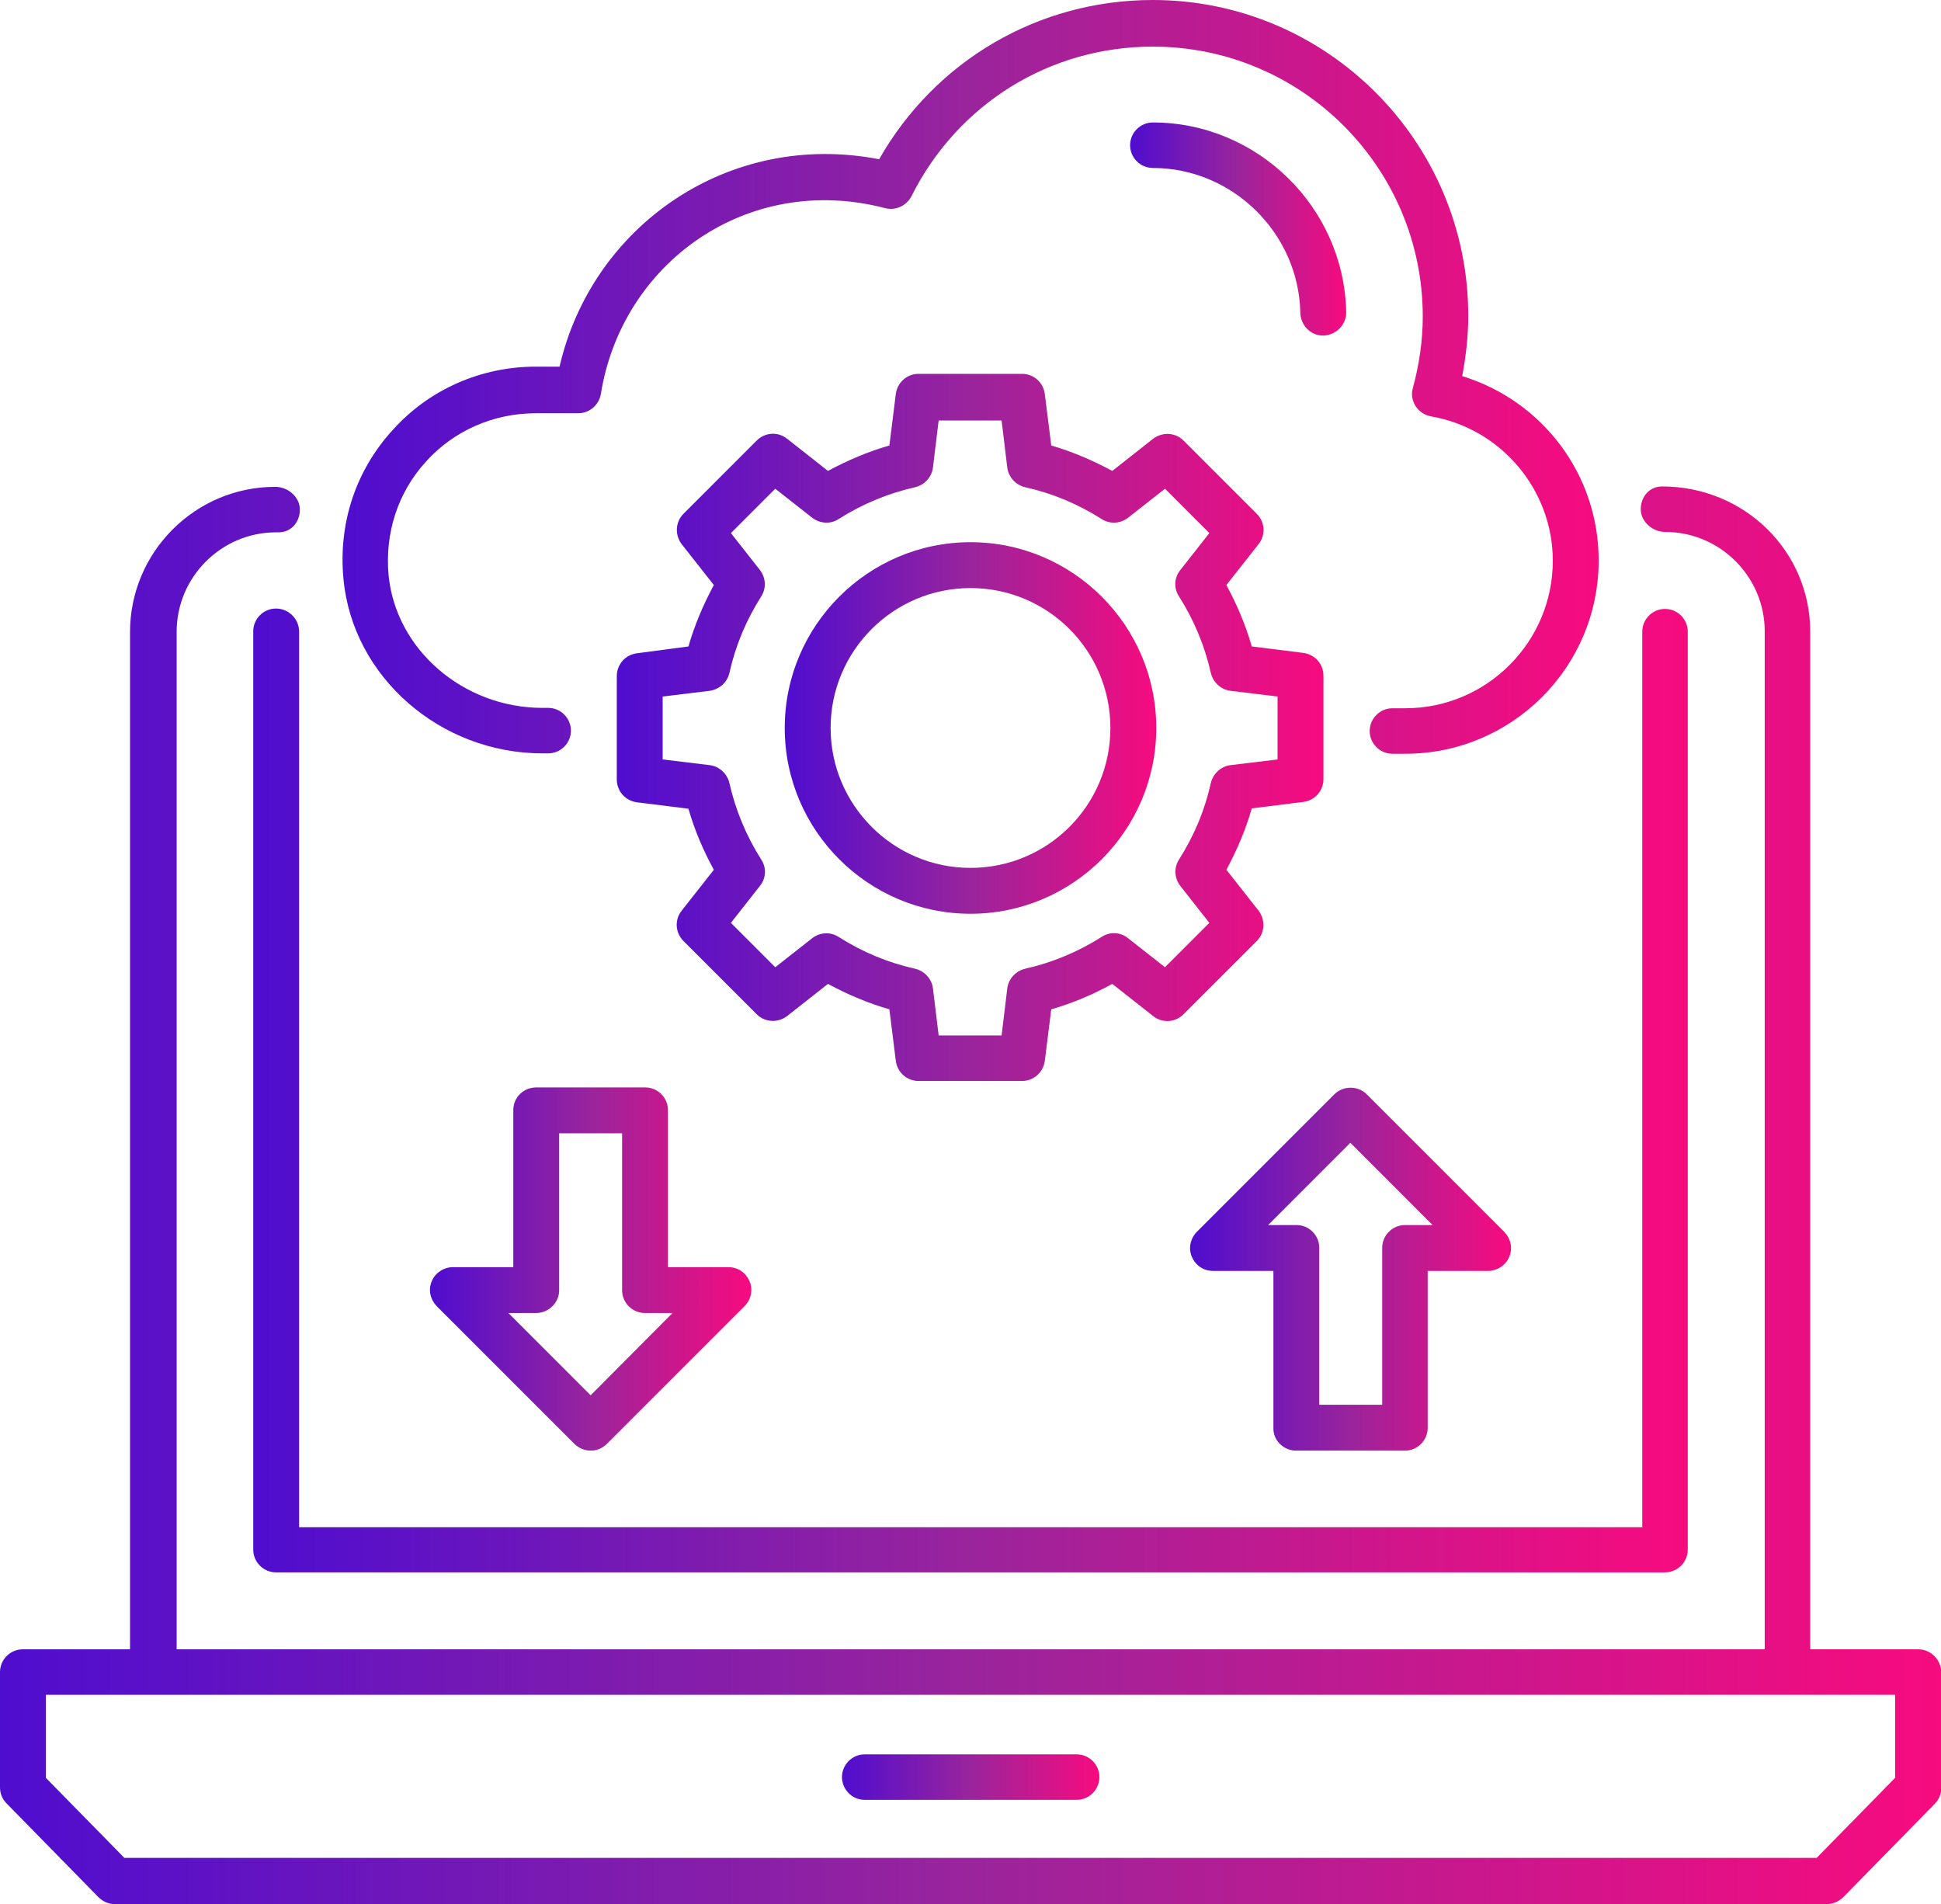
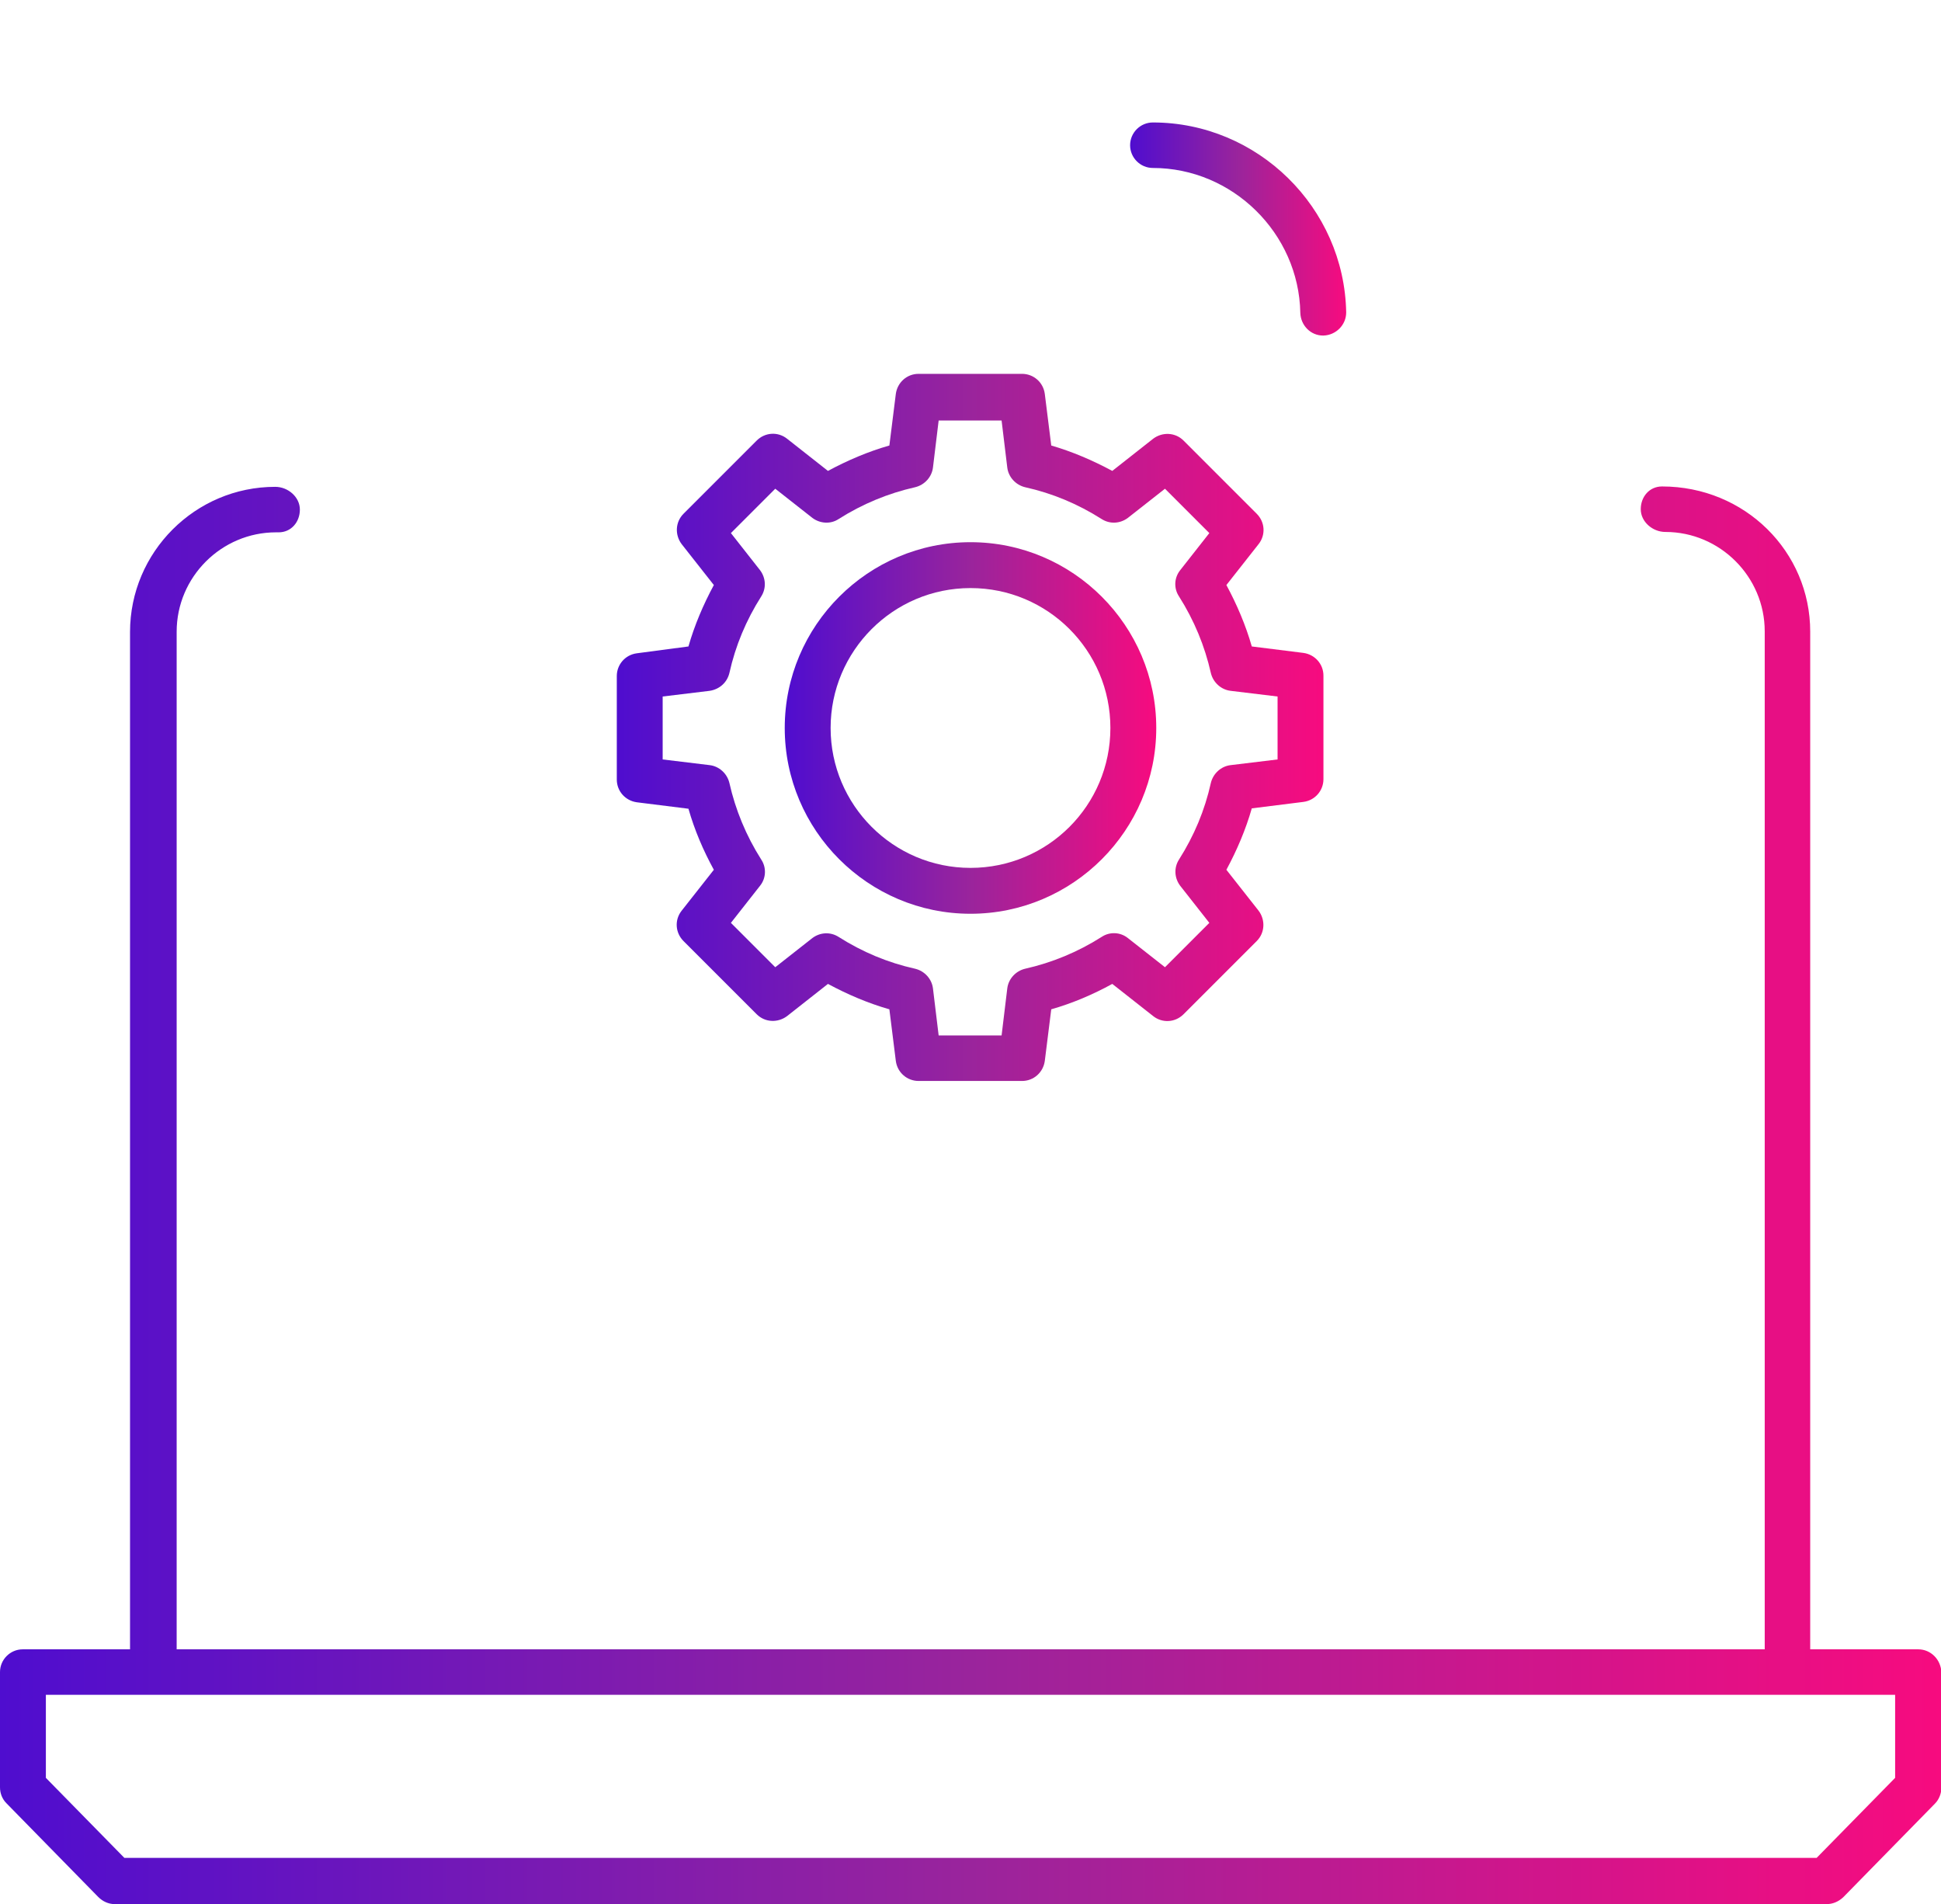
<svg xmlns="http://www.w3.org/2000/svg" version="1.1" id="Layer_1" x="0px" y="0px" viewBox="0 0 512 502.2" style="enable-background:new 0 0 512 502.2;" xml:space="preserve">
  <style type="text/css">
	.st0{fill:url(#SVGID_1_);}
	.st1{fill:url(#SVGID_2_);}
	.st2{fill:url(#SVGID_3_);}
	.st3{fill:url(#SVGID_4_);}
	.st4{fill:url(#SVGID_5_);}
	.st5{fill:url(#SVGID_6_);}
	.st6{fill:url(#SVGID_7_);}
	.st7{fill:url(#SVGID_8_);}
	.st8{fill:url(#SVGID_9_);}
</style>
  <g>
    <linearGradient id="SVGID_1_" gradientUnits="userSpaceOnUse" x1="0" y1="315.223" x2="512" y2="315.223">
      <stop offset="0" style="stop-color:#4F0DCF" />
      <stop offset="0.5" style="stop-color:#9A249C" />
      <stop offset="1" style="stop-color:#F70B7F" />
    </linearGradient>
    <path class="st0" d="M506,435h-28.5V166.6c0-21.1-17.2-38.3-39.1-38.3c-3.3,0-5.6,2.7-5.6,6c0,3.3,3.1,6,6.5,6   c14.4,0,26.2,11.8,26.2,26.2V435H46.6V166.6c0-14.4,11.8-26.2,26.2-26.2h0.7c3.3,0,5.6-2.7,5.6-6c0-3.3-3.1-6-6.5-6   c-21.1,0-38.3,17.2-38.3,38.3V435H6c-3.3,0-6,2.7-6,6v30.4c0,1.6,0.6,3.1,1.7,4.2l24.2,24.7c1.2,1.2,2.7,1.9,4.4,1.9h451.5   c1.6,0,3.1-0.6,4.4-1.8l24.2-24.7c1.1-1.1,1.7-2.7,1.7-4.2v-30.4C512,437.7,509.3,435,506,435z M499.9,468.9l-20.7,21.1H32.8   l-20.7-21.1v-21.9h487.8V468.9z" />
    <linearGradient id="SVGID_2_" gradientUnits="userSpaceOnUse" x1="298.089" y1="60.392" x2="355.094" y2="60.392">
      <stop offset="0" style="stop-color:#4F0DCF" />
      <stop offset="0.5" style="stop-color:#9A249C" />
      <stop offset="1" style="stop-color:#F70B7F" />
    </linearGradient>
    <path class="st1" d="M304.1,32.3c-3.3,0-6,2.7-6,6c0,3.3,2.7,6,6,6c21,0,38.5,17.2,38.9,38.2c0.1,3.3,2.7,6,6,6h0.1   c3.3-0.1,6-2.8,6-6.1C354.6,54.7,331.7,32.3,304.1,32.3z" />
    <linearGradient id="SVGID_3_" gradientUnits="userSpaceOnUse" x1="113.458" y1="334.695" x2="198.096" y2="334.695">
      <stop offset="0" style="stop-color:#4F0DCF" />
      <stop offset="0.5" style="stop-color:#9A249C" />
      <stop offset="1" style="stop-color:#F70B7F" />
    </linearGradient>
-     <path class="st2" d="M135.4,292.8v41.4h-15.9c-2.4,0-4.7,1.5-5.6,3.7c-1,2.3-0.4,4.8,1.3,6.6l36.3,36.3c1.1,1.1,2.7,1.8,4.3,1.8   c1.6,0,3.1-0.6,4.3-1.8l36.3-36.3c1.7-1.7,2.3-4.4,1.3-6.6c-1-2.3-3.1-3.7-5.6-3.7h-15.9v-41.4c0-3.3-2.7-6-6-6h-28.7   C138,286.8,135.4,289.5,135.4,292.8z M147.5,340.3v-41.4h16.6v41.4c0,3.3,2.7,6,6,6h7.3L155.8,368l-21.7-21.7h7.3   C144.7,346.3,147.5,343.6,147.5,340.3z" />
    <linearGradient id="SVGID_4_" gradientUnits="userSpaceOnUse" x1="313.904" y1="334.705" x2="398.542" y2="334.705">
      <stop offset="0" style="stop-color:#4F0DCF" />
      <stop offset="0.5" style="stop-color:#9A249C" />
      <stop offset="1" style="stop-color:#F70B7F" />
    </linearGradient>
-     <path class="st3" d="M341.9,382.6h28.7c3.3,0,6-2.7,6-6v-41.4h15.9c2.4,0,4.7-1.5,5.6-3.7c1-2.3,0.4-4.8-1.3-6.6l-36.3-36.3   c-2.3-2.3-6.2-2.3-8.5,0l-36.3,36.3c-1.7,1.7-2.3,4.4-1.3,6.6c1,2.3,3.1,3.7,5.6,3.7h15.9v41.4   C335.8,379.9,338.6,382.6,341.9,382.6z M334.5,323.1l21.7-21.7l21.7,21.7h-7.3c-3.3,0-6,2.7-6,6v41.4h-16.6v-41.4c0-3.3-2.7-6-6-6   H334.5z" />
    <linearGradient id="SVGID_5_" gradientUnits="userSpaceOnUse" x1="222.055" y1="468.621" x2="290.026" y2="468.621">
      <stop offset="0" style="stop-color:#4F0DCF" />
      <stop offset="0.5" style="stop-color:#9A249C" />
      <stop offset="1" style="stop-color:#F70B7F" />
    </linearGradient>
-     <path class="st4" d="M228.1,474.7H284c3.3,0,6-2.7,6-6c0-3.3-2.7-6-6-6h-55.9c-3.3,0-6,2.7-6,6   C222.1,471.9,224.7,474.7,228.1,474.7z" />
    <linearGradient id="SVGID_6_" gradientUnits="userSpaceOnUse" x1="90.207" y1="99.376" x2="421.695" y2="99.376">
      <stop offset="0" style="stop-color:#4F0DCF" />
      <stop offset="0.5" style="stop-color:#9A249C" />
      <stop offset="1" style="stop-color:#F70B7F" />
    </linearGradient>
-     <path class="st5" d="M143.1,198.7h1.5c3.3,0,6-2.7,6-6c0-3.3-2.7-6-6-6h-1.5c-20.9,0-38.7-15.4-40.6-35c-1-11.1,2.4-21.8,9.9-30   c7.3-8.1,17.8-12.7,28.8-12.7h11.3c3,0,5.5-2.2,6-5.1c5.5-34.5,38.6-58.5,75-49c2.7,0.7,5.6-0.6,6.9-3.1   c12.2-24.4,36.5-39.5,63.7-39.5c39.3,0,71.2,31.9,71.2,71.2c0,6.2-0.9,12.5-2.6,18.8c-0.5,1.6-0.2,3.4,0.7,4.8s2.4,2.4,4,2.7   c18.6,3.2,32.2,19.4,32.2,38.1c0,21.4-17.4,38.9-38.9,38.9h-3.4c-3.3,0-6,2.7-6,6c0,3.3,2.7,6,6,6h3.4c28.1,0,51-22.8,51-51   c0-22.6-14.8-42.1-36-48.6c1-5.3,1.6-10.6,1.6-15.9C387.3,37.4,350,0,304.1,0c-30.2,0-57.4,16-72.2,42   c-39.8-7.7-75.8,17.7-84.3,54.7h-6.3c-14.4,0-28.1,6-37.7,16.7c-9.8,10.7-14.4,24.7-13,39.3C93,178.5,116.1,198.7,143.1,198.7z" />
    <linearGradient id="SVGID_7_" gradientUnits="userSpaceOnUse" x1="206.977" y1="191.98" x2="305.023" y2="191.98">
      <stop offset="0" style="stop-color:#4F0DCF" />
      <stop offset="0.5" style="stop-color:#9A249C" />
      <stop offset="1" style="stop-color:#F70B7F" />
    </linearGradient>
    <path class="st6" d="M256,241c27,0,49-22,49-49s-22-49-49-49s-49,22-49,49S229,241,256,241z M256,155.1c20.4,0,36.9,16.5,36.9,36.9   s-16.5,36.9-36.9,36.9s-36.9-16.6-36.9-36.9S235.6,155.1,256,155.1z" />
    <linearGradient id="SVGID_8_" gradientUnits="userSpaceOnUse" x1="162.711" y1="191.819" x2="349.047" y2="191.819">
      <stop offset="0" style="stop-color:#4F0DCF" />
      <stop offset="0.5" style="stop-color:#9A249C" />
      <stop offset="1" style="stop-color:#F70B7F" />
    </linearGradient>
    <path class="st7" d="M168,172.3c-3.1,0.4-5.3,3-5.3,6v27.3c0,3.1,2.3,5.6,5.3,6l13.6,1.7c1.6,5.6,3.9,11,6.7,16.1l-8.5,10.8   c-1.9,2.4-1.7,5.8,0.5,8l19.3,19.3c2.2,2.2,5.6,2.3,8,0.5l10.8-8.5c5.2,2.8,10.6,5.1,16.2,6.7l1.7,13.6c0.4,3.1,3,5.3,6,5.3h27.3   c3.1,0,5.6-2.3,6-5.3l1.7-13.6c5.6-1.6,11-3.9,16.1-6.7l10.8,8.5c2.4,1.9,5.8,1.7,8-0.5l19.3-19.3c2.2-2.2,2.3-5.6,0.5-8l-8.5-10.8   c2.8-5.2,5.1-10.6,6.7-16.2l13.6-1.7c3.1-0.4,5.3-3,5.3-6v-27.3c0-3.1-2.3-5.6-5.3-6l-13.6-1.7c-1.6-5.6-3.9-11-6.7-16.2l8.5-10.8   c1.9-2.4,1.7-5.8-0.5-8l-19.3-19.3c-2.2-2.2-5.6-2.3-8-0.5l-10.8,8.5c-5.2-2.8-10.6-5.1-16.1-6.7l-1.7-13.6c-0.4-3.1-3-5.3-6-5.3   h-27.3c-3.1,0-5.6,2.3-6,5.3l-1.7,13.6c-5.6,1.6-11,3.9-16.2,6.7l-10.8-8.5c-2.4-1.9-5.8-1.7-8,0.5l-19.3,19.3   c-2.2,2.2-2.3,5.6-0.5,8l8.5,10.8c-2.8,5.2-5.1,10.6-6.7,16.2L168,172.3z M192.4,177.5c1.6-7.2,4.4-13.9,8.4-20.2   c1.4-2.2,1.2-4.9-0.3-6.9l-7.7-9.8l11.7-11.7l9.8,7.7c2,1.5,4.8,1.7,6.9,0.3c6.3-4,13.1-6.8,20.2-8.4c2.5-0.6,4.4-2.7,4.7-5.2   l1.5-12.4h16.6l1.5,12.4c0.3,2.5,2.2,4.6,4.7,5.2c7.2,1.6,13.9,4.4,20.2,8.4c2.2,1.4,4.9,1.2,6.9-0.3l9.8-7.7l11.7,11.7l-7.7,9.8   c-1.6,2-1.7,4.8-0.3,6.9c4,6.3,6.8,13.1,8.4,20.2c0.6,2.5,2.7,4.4,5.2,4.7l12.4,1.5v16.6l-12.4,1.5c-2.5,0.3-4.6,2.2-5.2,4.7   c-1.6,7.2-4.4,13.9-8.4,20.2c-1.4,2.2-1.2,4.9,0.3,6.9l7.7,9.8l-11.7,11.7l-9.8-7.7c-2-1.6-4.8-1.7-6.9-0.3   c-6.3,4-13.1,6.8-20.2,8.4c-2.5,0.6-4.4,2.7-4.7,5.2l-1.5,12.4h-16.6l-1.5-12.4c-0.3-2.5-2.2-4.6-4.7-5.2   c-7.2-1.6-13.9-4.4-20.2-8.4c-2.2-1.4-4.9-1.2-6.9,0.3l-9.8,7.7l-11.7-11.7l7.7-9.8c1.6-2,1.7-4.8,0.3-6.9   c-4-6.3-6.8-13.1-8.4-20.2c-0.6-2.5-2.7-4.4-5.2-4.7l-12.4-1.5v-16.6l12.4-1.5C189.8,181.8,191.8,180,192.4,177.5z" />
    <linearGradient id="SVGID_9_" gradientUnits="userSpaceOnUse" x1="66.762" y1="287.688" x2="445.238" y2="287.688">
      <stop offset="0" style="stop-color:#4F0DCF" />
      <stop offset="0.5" style="stop-color:#9A249C" />
      <stop offset="1" style="stop-color:#F70B7F" />
    </linearGradient>
-     <path class="st8" d="M72.8,160.5c-3.3,0-6,2.7-6,6v242.2c0,3.3,2.7,6,6,6h366.4c3.3,0,6-2.7,6-6V166.6c0-3.3-2.7-6-6-6s-6,2.7-6,6   v236.2H78.9V166.6C78.9,163.2,76.1,160.5,72.8,160.5z" />
  </g>
</svg>